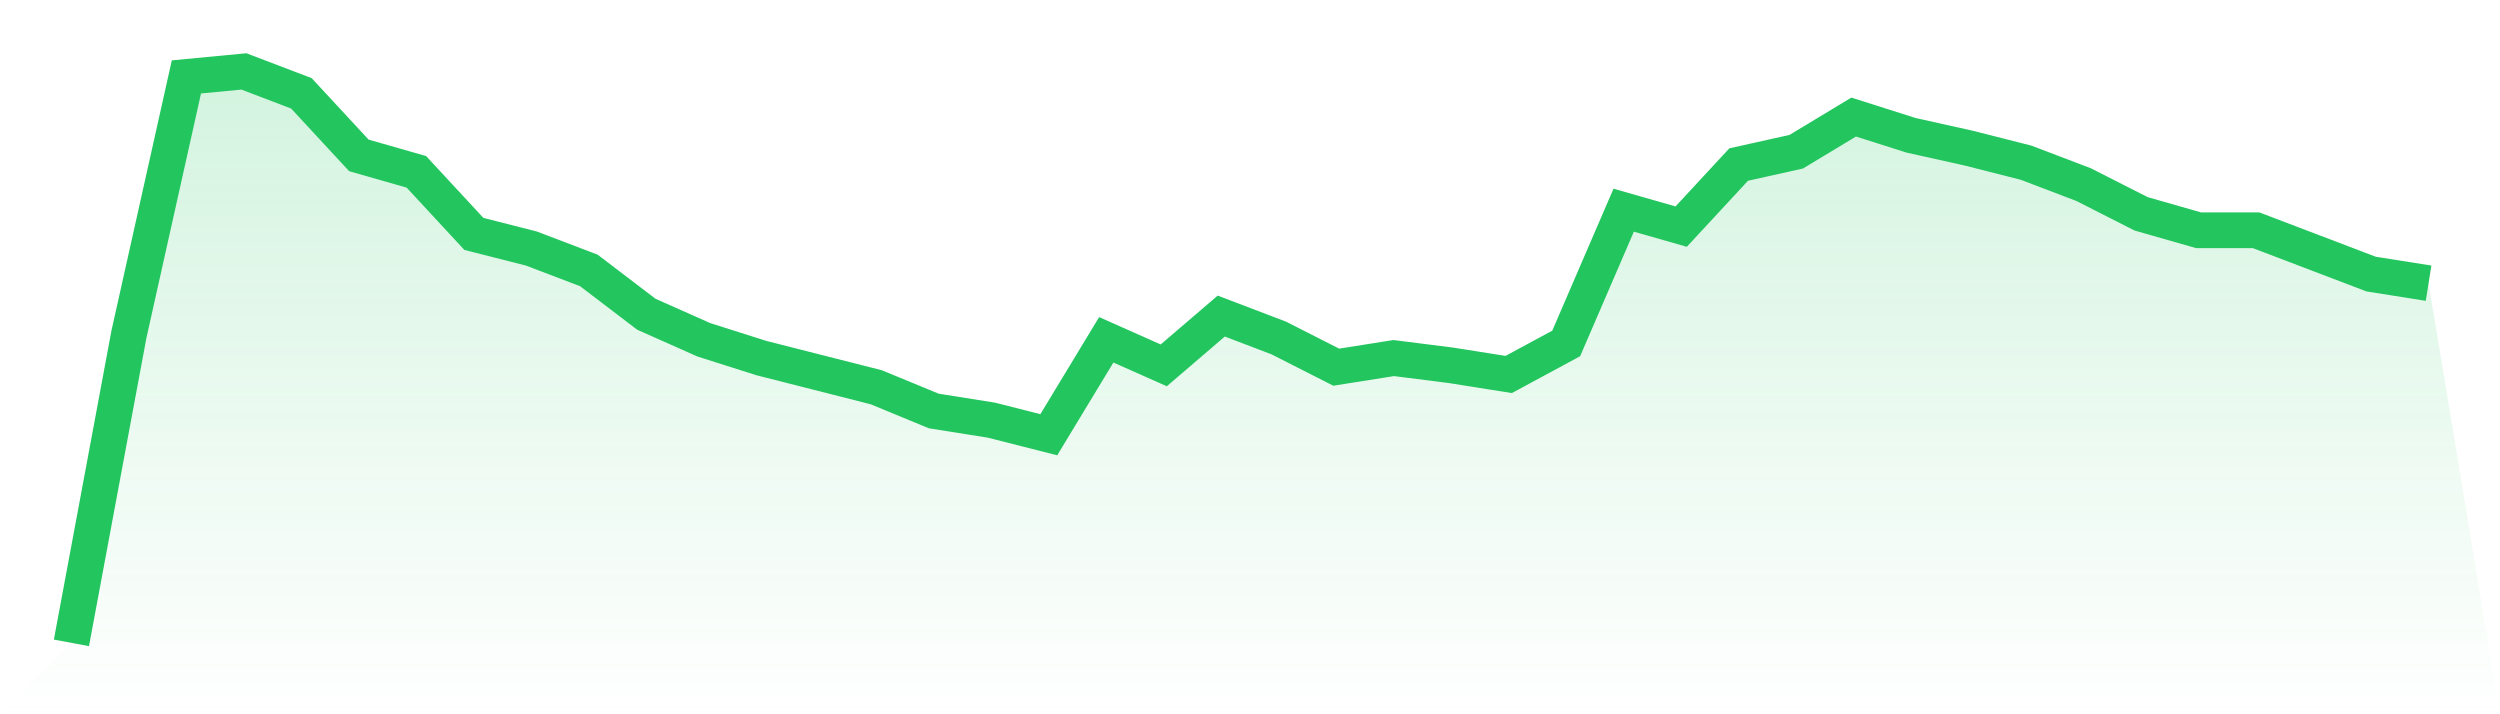
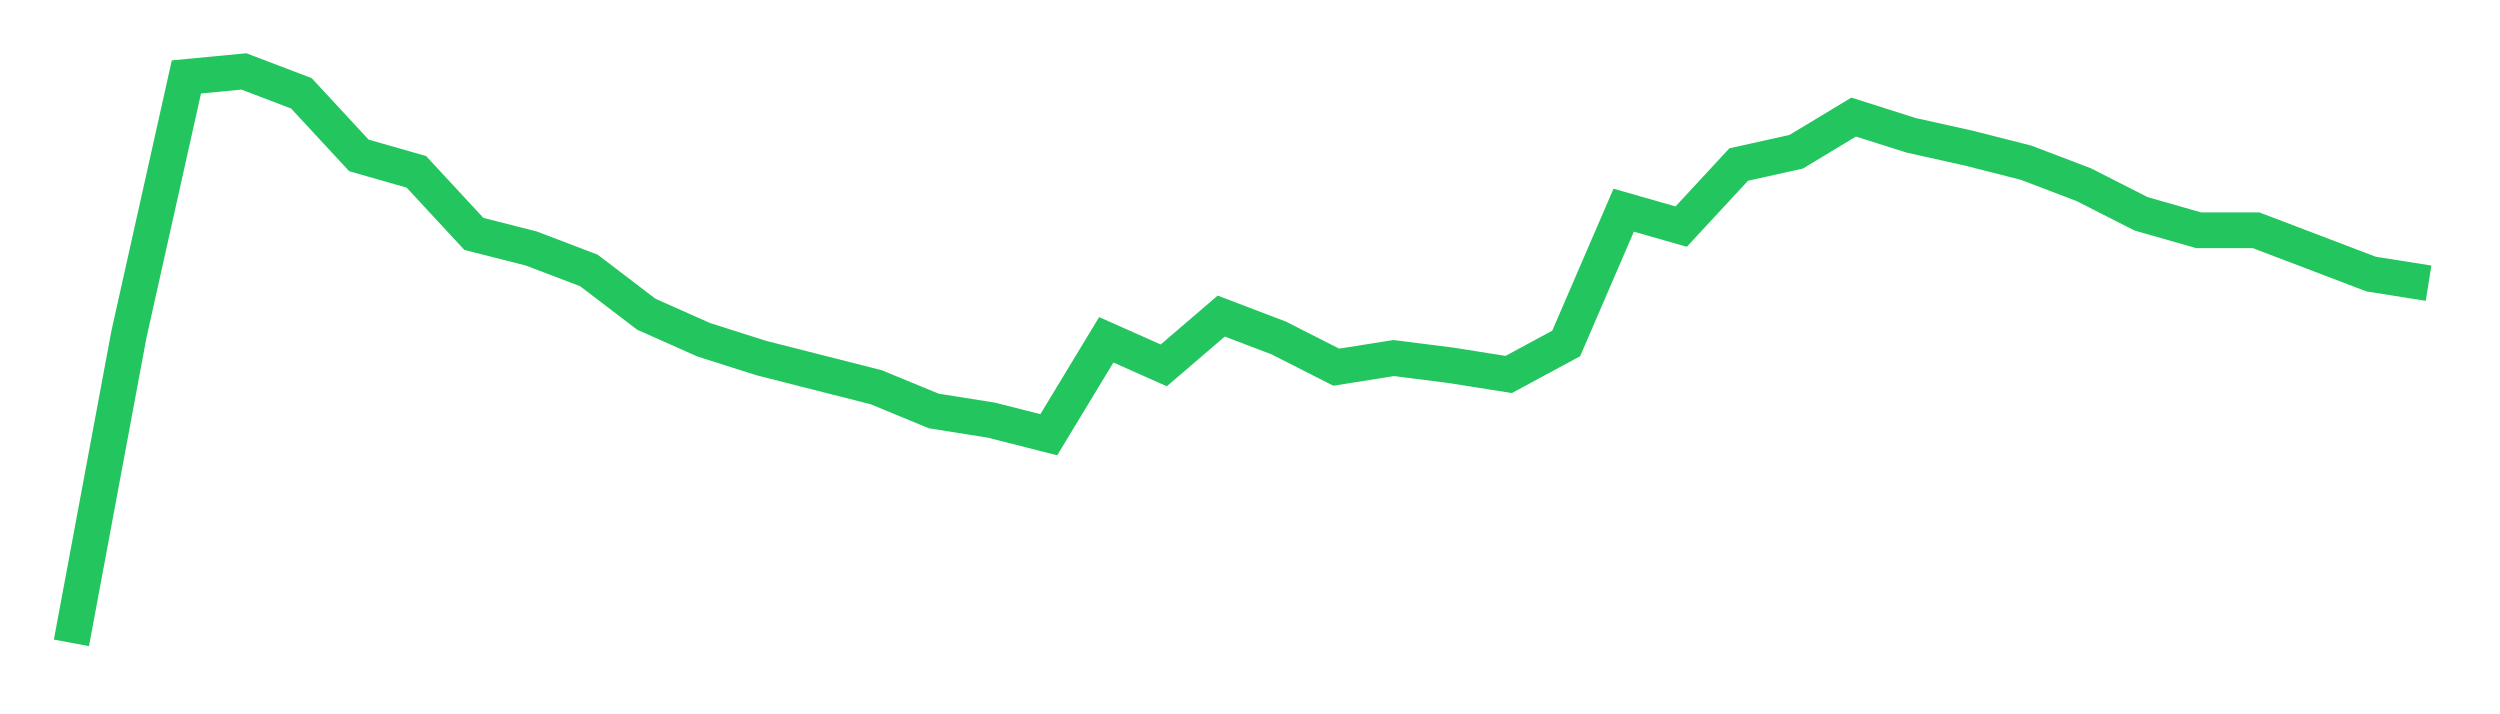
<svg xmlns="http://www.w3.org/2000/svg" viewBox="0 0 140 40">
  <defs>
    <linearGradient id="gradient" x1="0" x2="0" y1="0" y2="1">
      <stop offset="0%" stop-color="#22c55e" stop-opacity="0.2" />
      <stop offset="100%" stop-color="#22c55e" stop-opacity="0" />
    </linearGradient>
  </defs>
-   <path d="M4,36 L4,36 L7.22,18.722 L10.439,4.307 L13.659,4 L16.878,5.227 L20.098,8.703 L23.317,9.623 L26.537,13.099 L29.756,13.917 L32.976,15.144 L36.195,17.597 L39.415,19.029 L42.634,20.051 L45.854,20.869 L49.073,21.687 L52.293,23.016 L55.512,23.527 L58.732,24.345 L61.951,19.029 L65.171,20.46 L68.39,17.7 L71.61,18.927 L74.829,20.562 L78.049,20.051 L81.268,20.46 L84.488,20.971 L87.707,19.233 L90.927,11.77 L94.146,12.69 L97.366,9.214 L100.585,8.498 L103.805,6.556 L107.024,7.578 L110.244,8.294 L113.463,9.112 L116.683,10.339 L119.902,11.974 L123.122,12.895 L126.341,12.895 L129.561,14.121 L132.78,15.348 L136,15.859 L140,40 L0,40 z" fill="url(#gradient)" />
  <path d="M4,36 L4,36 L7.22,18.722 L10.439,4.307 L13.659,4 L16.878,5.227 L20.098,8.703 L23.317,9.623 L26.537,13.099 L29.756,13.917 L32.976,15.144 L36.195,17.597 L39.415,19.029 L42.634,20.051 L45.854,20.869 L49.073,21.687 L52.293,23.016 L55.512,23.527 L58.732,24.345 L61.951,19.029 L65.171,20.46 L68.39,17.7 L71.61,18.927 L74.829,20.562 L78.049,20.051 L81.268,20.46 L84.488,20.971 L87.707,19.233 L90.927,11.77 L94.146,12.69 L97.366,9.214 L100.585,8.498 L103.805,6.556 L107.024,7.578 L110.244,8.294 L113.463,9.112 L116.683,10.339 L119.902,11.974 L123.122,12.895 L126.341,12.895 L129.561,14.121 L132.78,15.348 L136,15.859" fill="none" stroke="#22c55e" stroke-width="2" />
</svg>